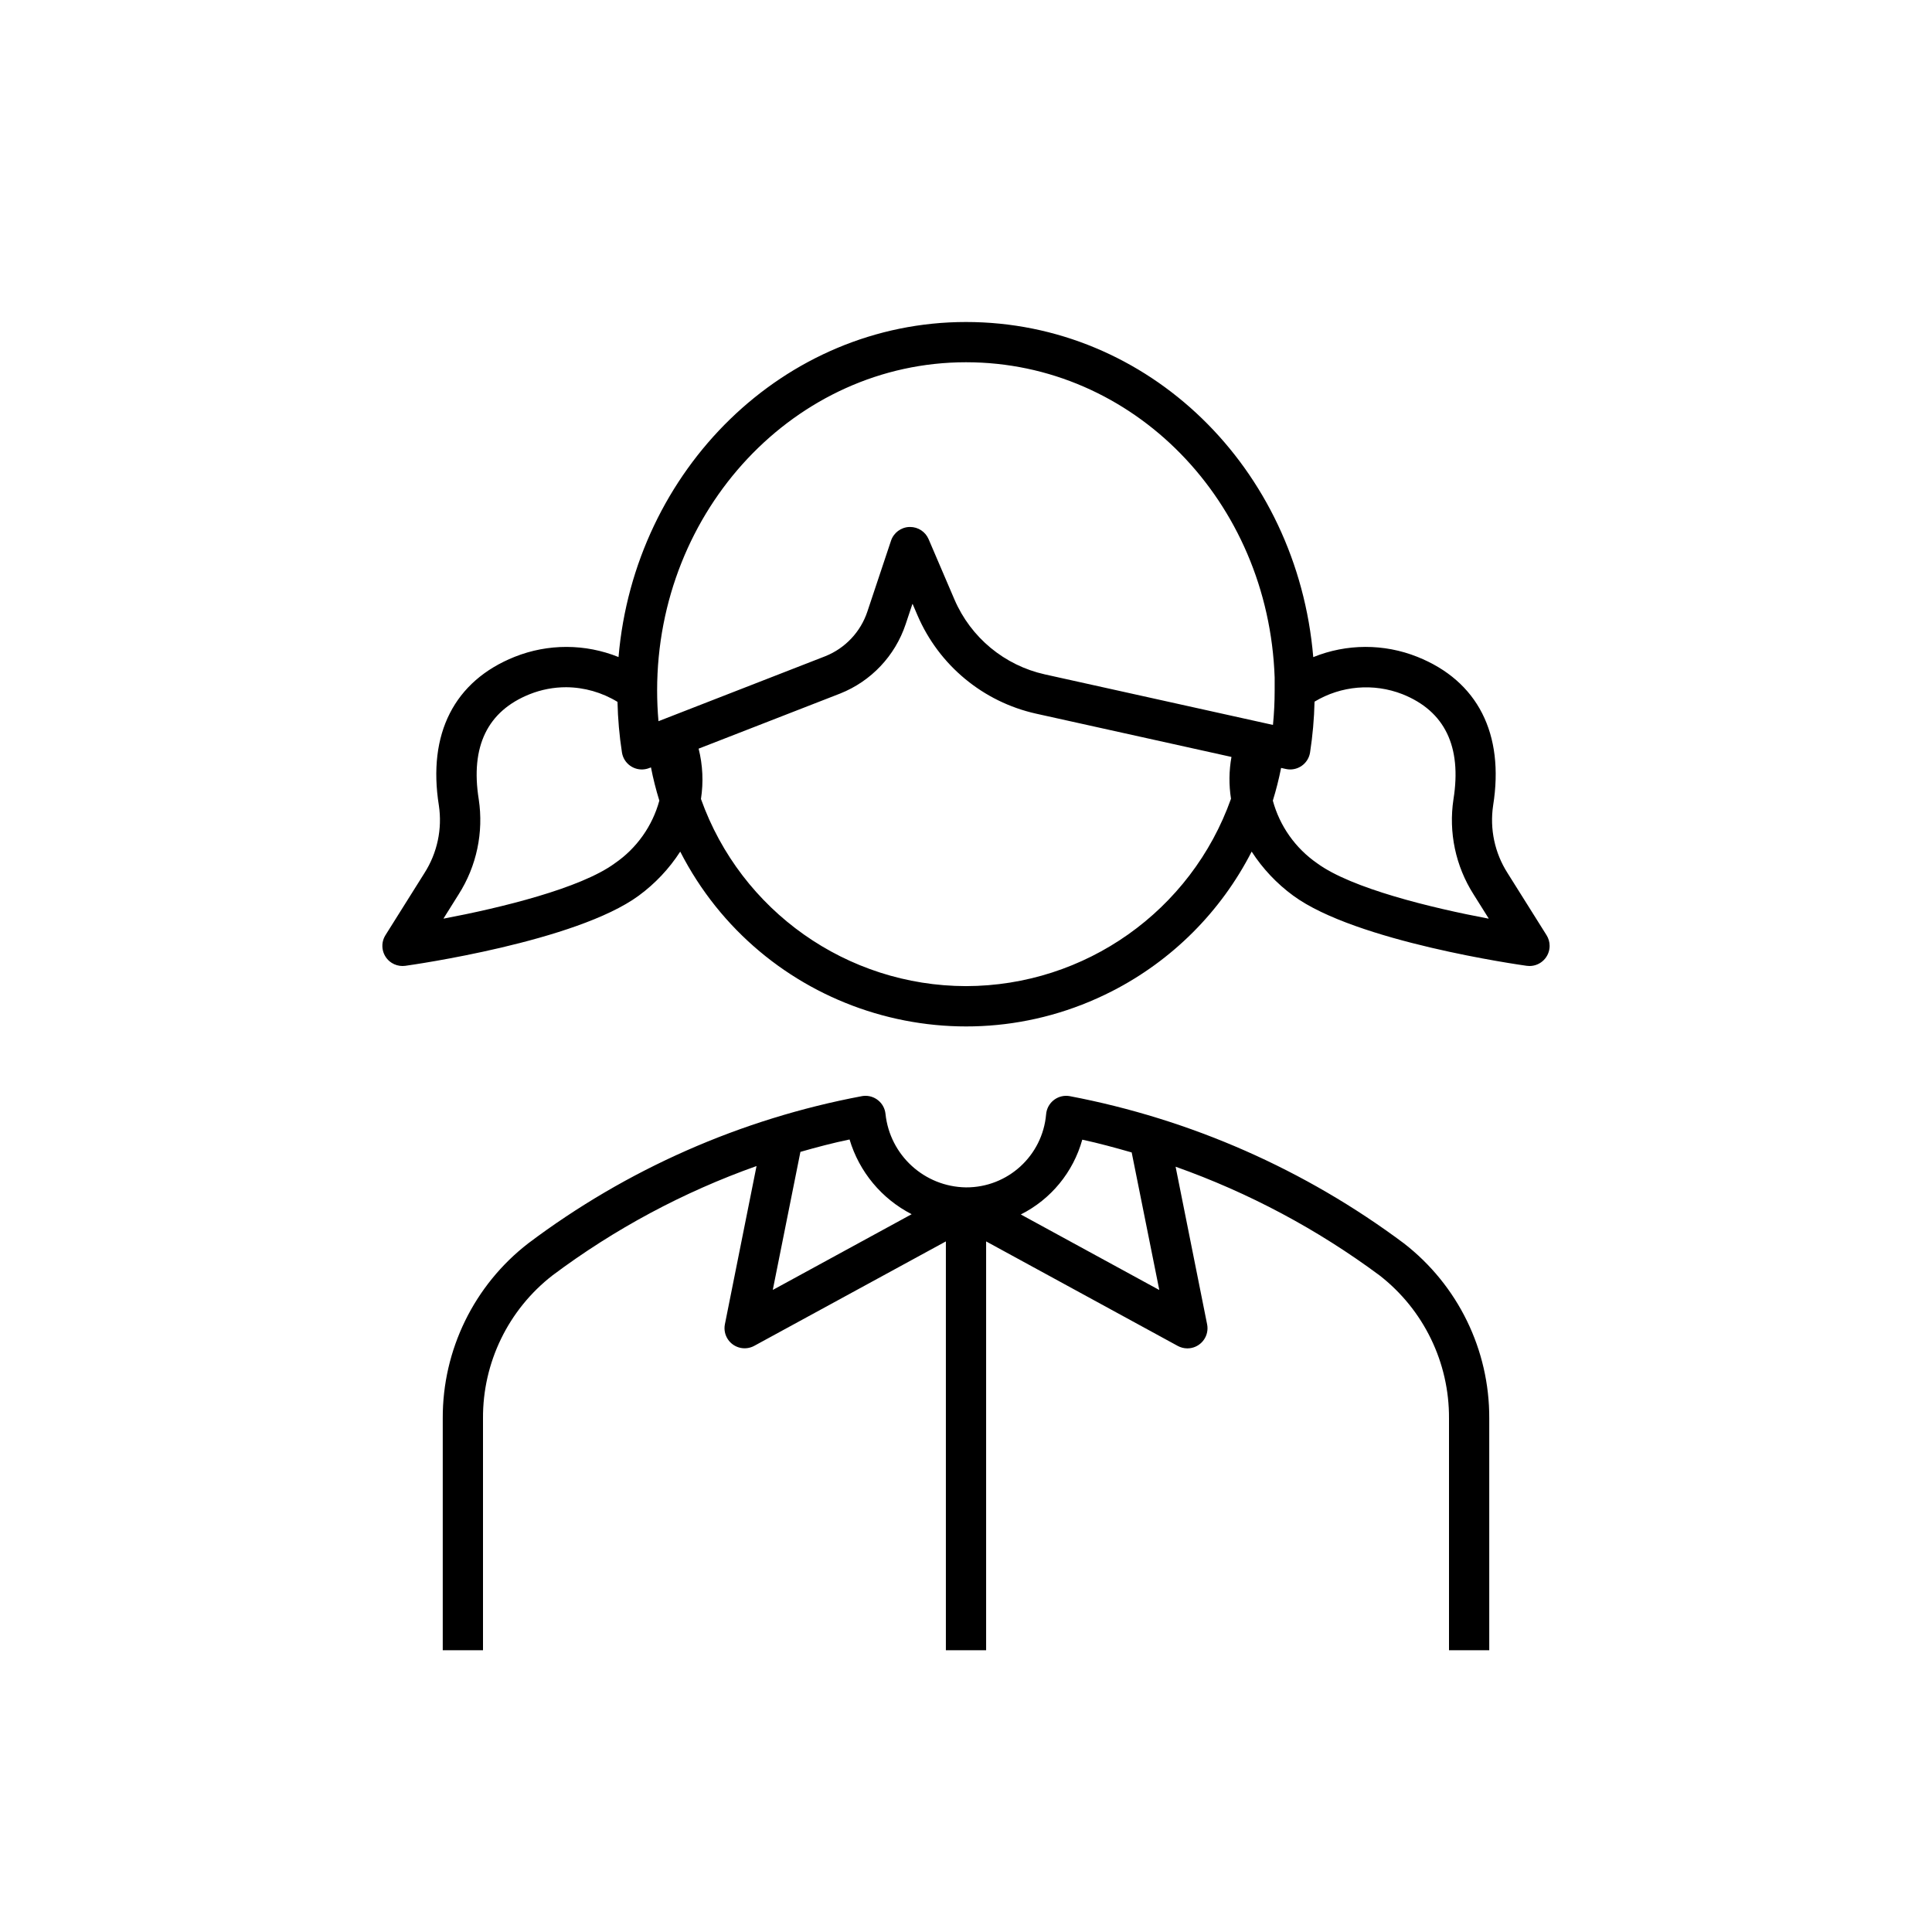
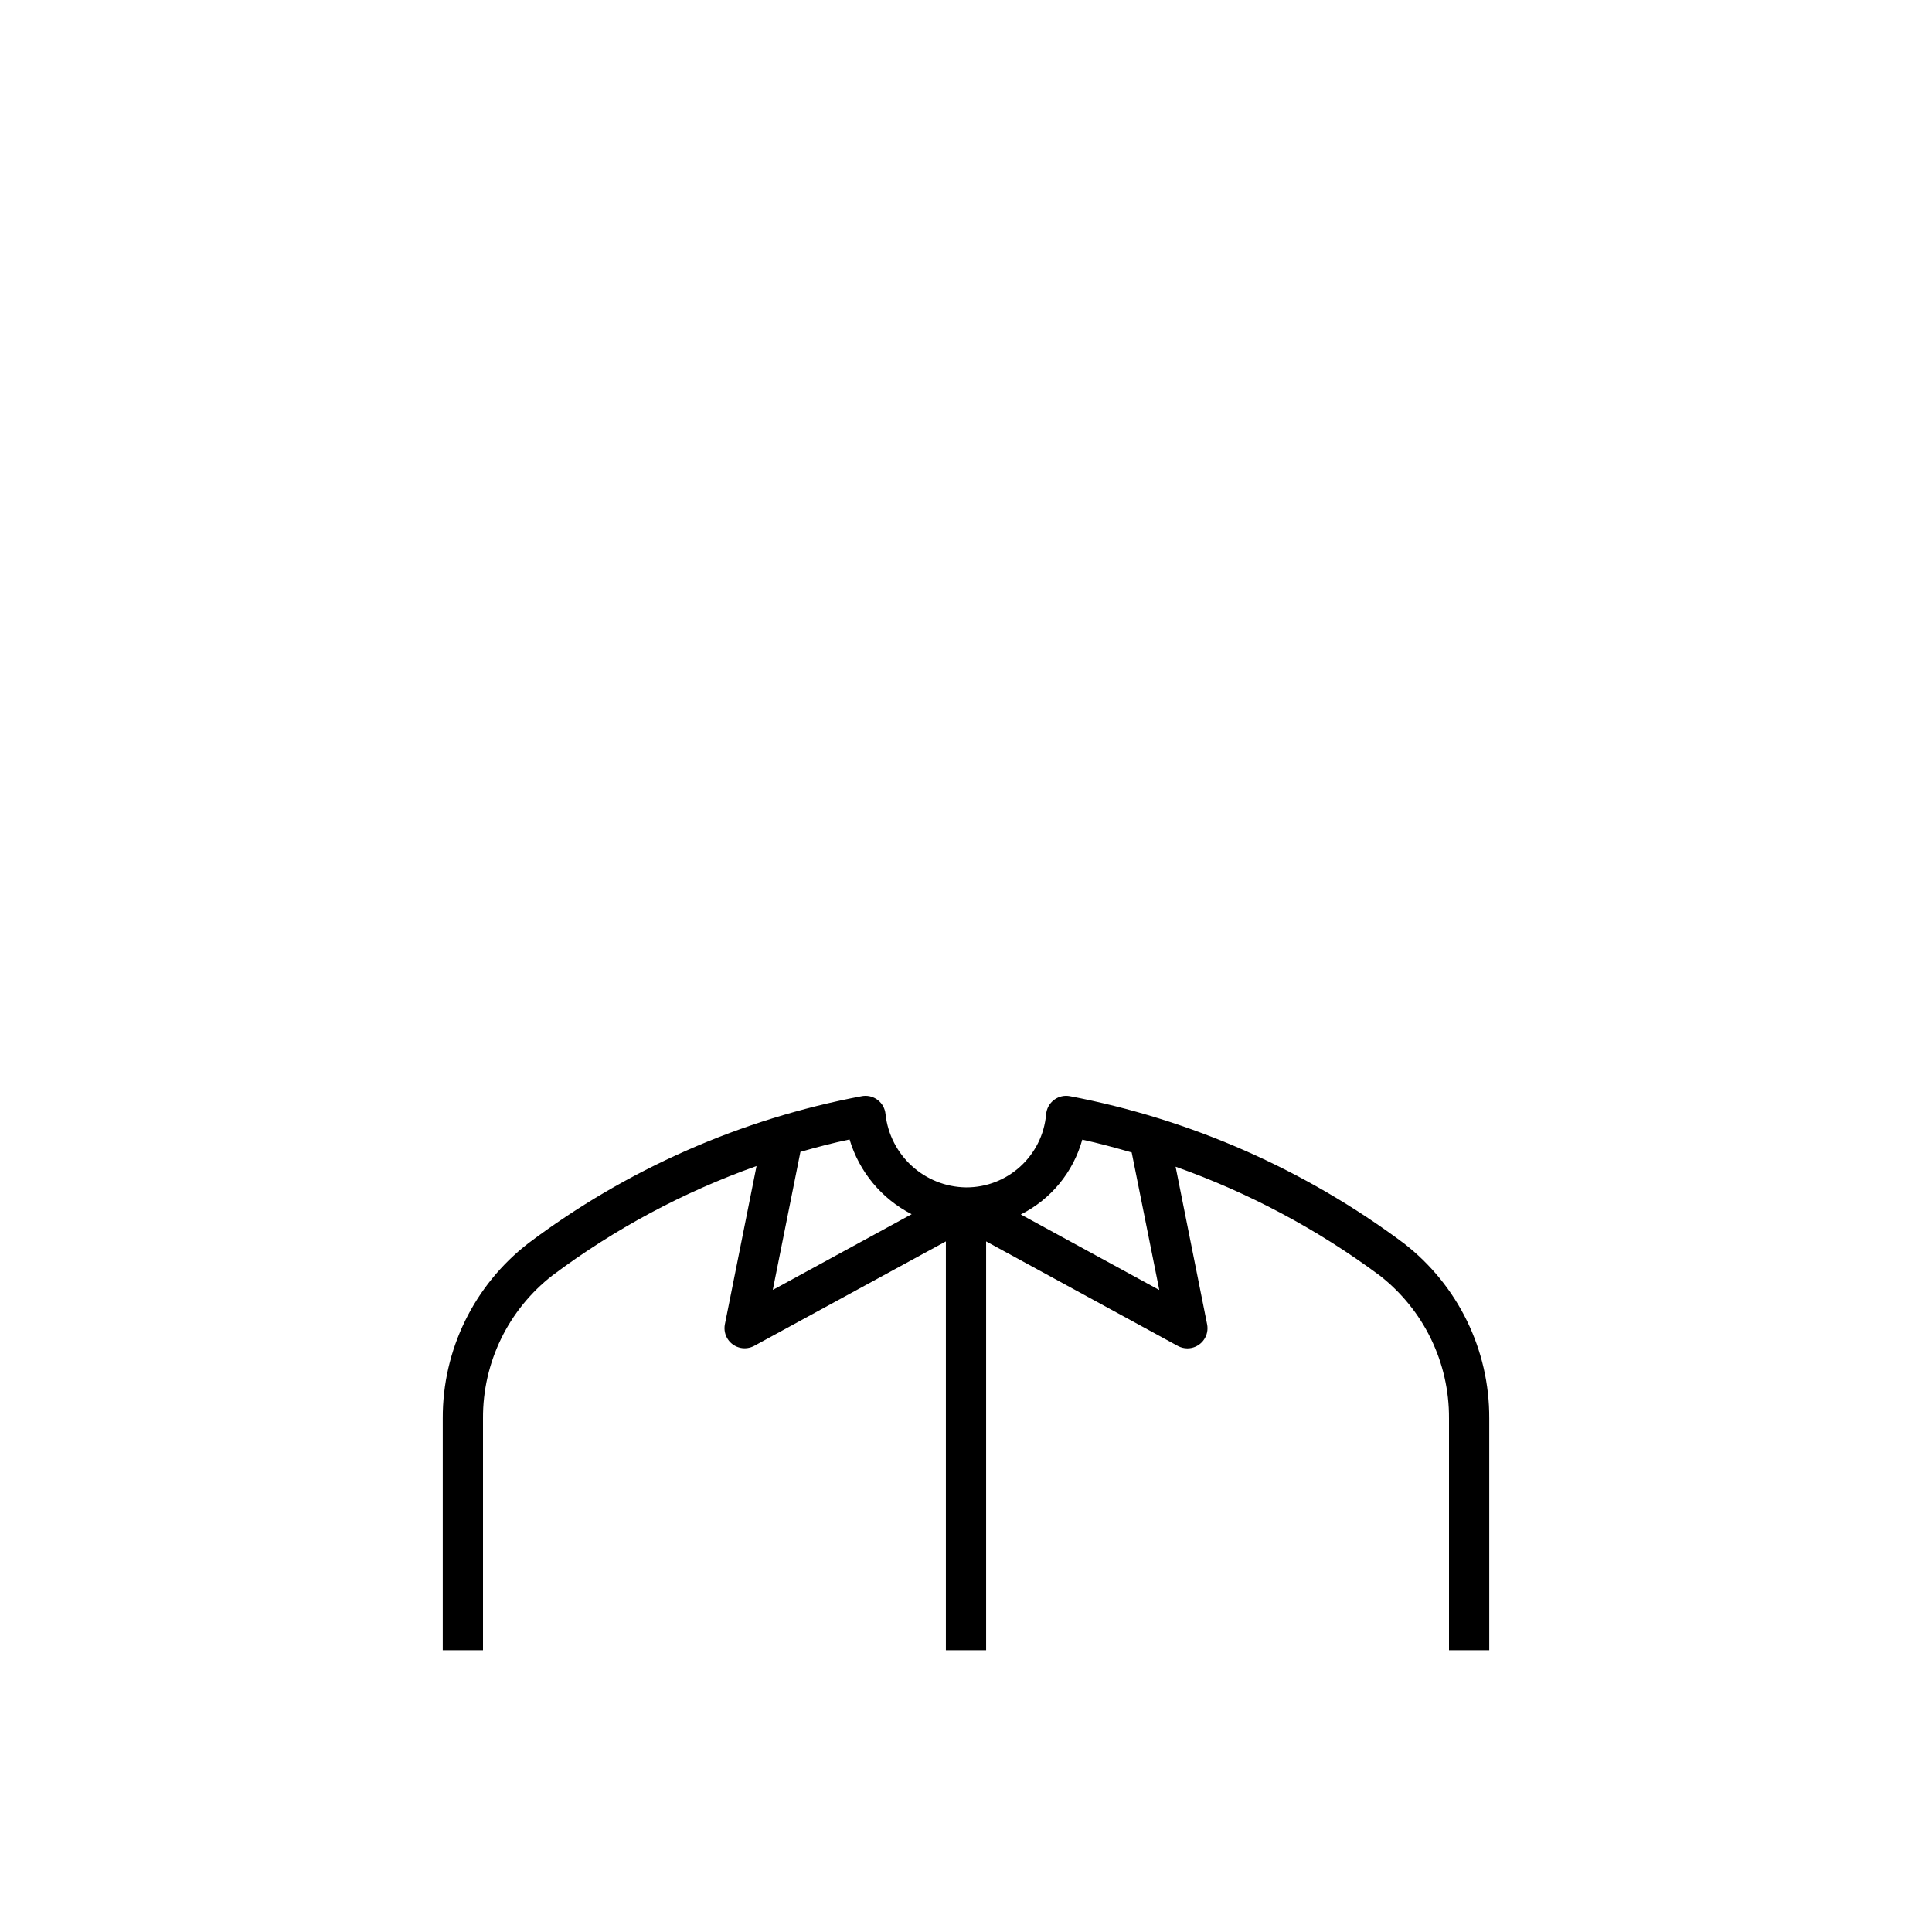
<svg xmlns="http://www.w3.org/2000/svg" width="301" height="301" xml:space="preserve" overflow="hidden">
  <g transform="translate(-526 -173)">
-     <path d="M766.947 318.697 760.868 309.014C758.876 305.897 758.079 302.164 758.623 298.504 760.41 287.317 756.218 279.09 746.821 275.334 741.612 273.254 735.8 273.27 730.602 275.378 728.112 245.87 704.923 223.167 676.5 223.167 648.175 223.167 624.866 246.146 622.364 275.365 617.174 273.272 611.377 273.261 606.179 275.334 596.773 279.096 592.59 287.317 594.377 298.501 594.922 302.162 594.124 305.896 592.132 309.014L586.053 318.697C585.131 320.163 585.573 322.098 587.039 323.019 587.539 323.333 588.118 323.5 588.708 323.5 588.853 323.5 588.997 323.49 589.141 323.472 590.22 323.321 615.754 319.709 625.512 312.542 628.067 310.667 630.259 308.341 631.977 305.678 644.554 330.262 674.679 339.996 699.263 327.419 708.614 322.636 716.22 315.029 721.004 305.678 722.727 308.34 724.921 310.665 727.479 312.539 737.239 319.712 762.774 323.318 763.85 323.469 763.996 323.489 764.144 323.499 764.292 323.5 766.023 323.5 767.427 322.097 767.428 320.366 767.428 319.775 767.262 319.196 766.947 318.697ZM676.5 229.438C702.524 229.438 723.635 251.072 724.588 278.56L724.588 280.57C724.588 282.36 724.5 284.157 724.325 285.941L688.775 278.065C682.485 276.664 677.25 272.327 674.703 266.407L670.674 257.001C670.18 255.848 669.047 255.101 667.793 255.101L667.661 255.101C666.361 255.155 665.229 256.007 664.817 257.242L661.136 268.276C660.083 271.445 657.689 273.99 654.59 275.233L628.588 285.361C628.45 283.774 628.378 282.172 628.378 280.57 628.384 252.373 649.968 229.438 676.5 229.438ZM621.799 307.491C616.469 311.419 603.909 314.457 595.148 316.113 595.111 316.113 595.098 316.113 595.117 316.069L597.45 312.347C600.256 307.946 601.37 302.677 600.585 297.517 599.275 289.293 601.946 283.787 608.524 281.156 610.336 280.434 612.27 280.064 614.221 280.068 617.04 280.09 619.8 280.879 622.204 282.351 622.263 284.994 622.496 287.63 622.9 290.243 623.175 291.952 624.783 293.116 626.493 292.841 626.713 292.806 626.928 292.747 627.136 292.666L627.418 292.557C627.76 294.305 628.195 296.034 628.723 297.736 627.641 301.704 625.188 305.161 621.799 307.491ZM676.5 326.635C657.961 326.604 641.438 314.936 635.207 297.476 635.613 294.865 635.489 292.199 634.843 289.638L656.897 281.05C661.719 279.131 665.45 275.183 667.094 270.261L668.141 267.125C668.141 267.084 668.179 267.084 668.197 267.125L668.947 268.875C672.288 276.652 679.164 282.35 687.427 284.188L717.859 290.929C717.471 293.081 717.446 295.282 717.787 297.442 711.575 314.918 695.048 326.604 676.5 326.635ZM731.201 307.491C727.823 305.154 725.38 301.699 724.303 297.736 724.821 296.062 725.251 294.361 725.591 292.641L726.331 292.804C726.553 292.854 726.779 292.88 727.005 292.88 728.546 292.88 729.859 291.761 730.103 290.24 730.508 287.616 730.741 284.97 730.802 282.316 734.943 279.823 740.007 279.394 744.507 281.156 751.092 283.787 753.757 289.308 752.446 297.52 751.662 302.679 752.776 307.947 755.581 312.347L757.917 316.069C757.936 316.104 757.917 316.122 757.886 316.116 749.094 314.461 736.549 311.422 731.201 307.491Z" />
    <path d="M744.714 366.703C729.328 355.212 711.53 347.372 692.666 343.777 690.962 343.468 689.33 344.598 689.021 346.302 689.004 346.4 688.991 346.499 688.982 346.599 688.425 353.068 682.993 358.025 676.5 357.99L676.5 357.99C670.025 357.9 664.639 352.985 663.958 346.545 663.784 344.822 662.245 343.568 660.523 343.742 660.447 343.75 660.371 343.76 660.296 343.774 641.433 347.317 623.641 355.163 608.305 366.703 599.86 373.229 594.934 383.315 594.979 393.987L594.979 430.104 601.25 430.104 601.25 393.987C601.197 385.279 605.199 377.042 612.077 371.701 621.755 364.455 632.473 358.712 643.867 354.666L638.938 379.31C638.598 381.009 639.7 382.66 641.398 382.999 642.119 383.143 642.867 383.029 643.512 382.678L673.365 366.408 673.365 430.104 679.635 430.104 679.635 366.408 709.488 382.69C709.949 382.94 710.465 383.072 710.99 383.073 712.721 383.073 714.125 381.67 714.126 379.938 714.126 379.727 714.105 379.517 714.062 379.31L709.155 354.77C720.528 358.804 731.236 364.51 740.927 371.701 747.802 377.043 751.803 385.28 751.75 393.987L751.75 430.104 758.021 430.104 758.021 393.987C758.069 383.318 753.151 373.234 744.714 366.703ZM650.702 352.459C653.26 351.725 655.816 351.054 658.359 350.527 659.862 355.565 663.357 359.77 668.034 362.169L646.453 373.939C646.438 373.947 646.419 373.94 646.412 373.924 646.409 373.918 646.408 373.912 646.409 373.905ZM706.54 373.939 685.038 362.21C689.732 359.85 693.211 355.618 694.616 350.556 697.166 351.104 699.74 351.81 702.314 352.547L706.6 373.905C706.609 373.921 706.604 373.943 706.587 373.952 706.571 373.961 706.55 373.956 706.54 373.939Z" />
  </g>
</svg>